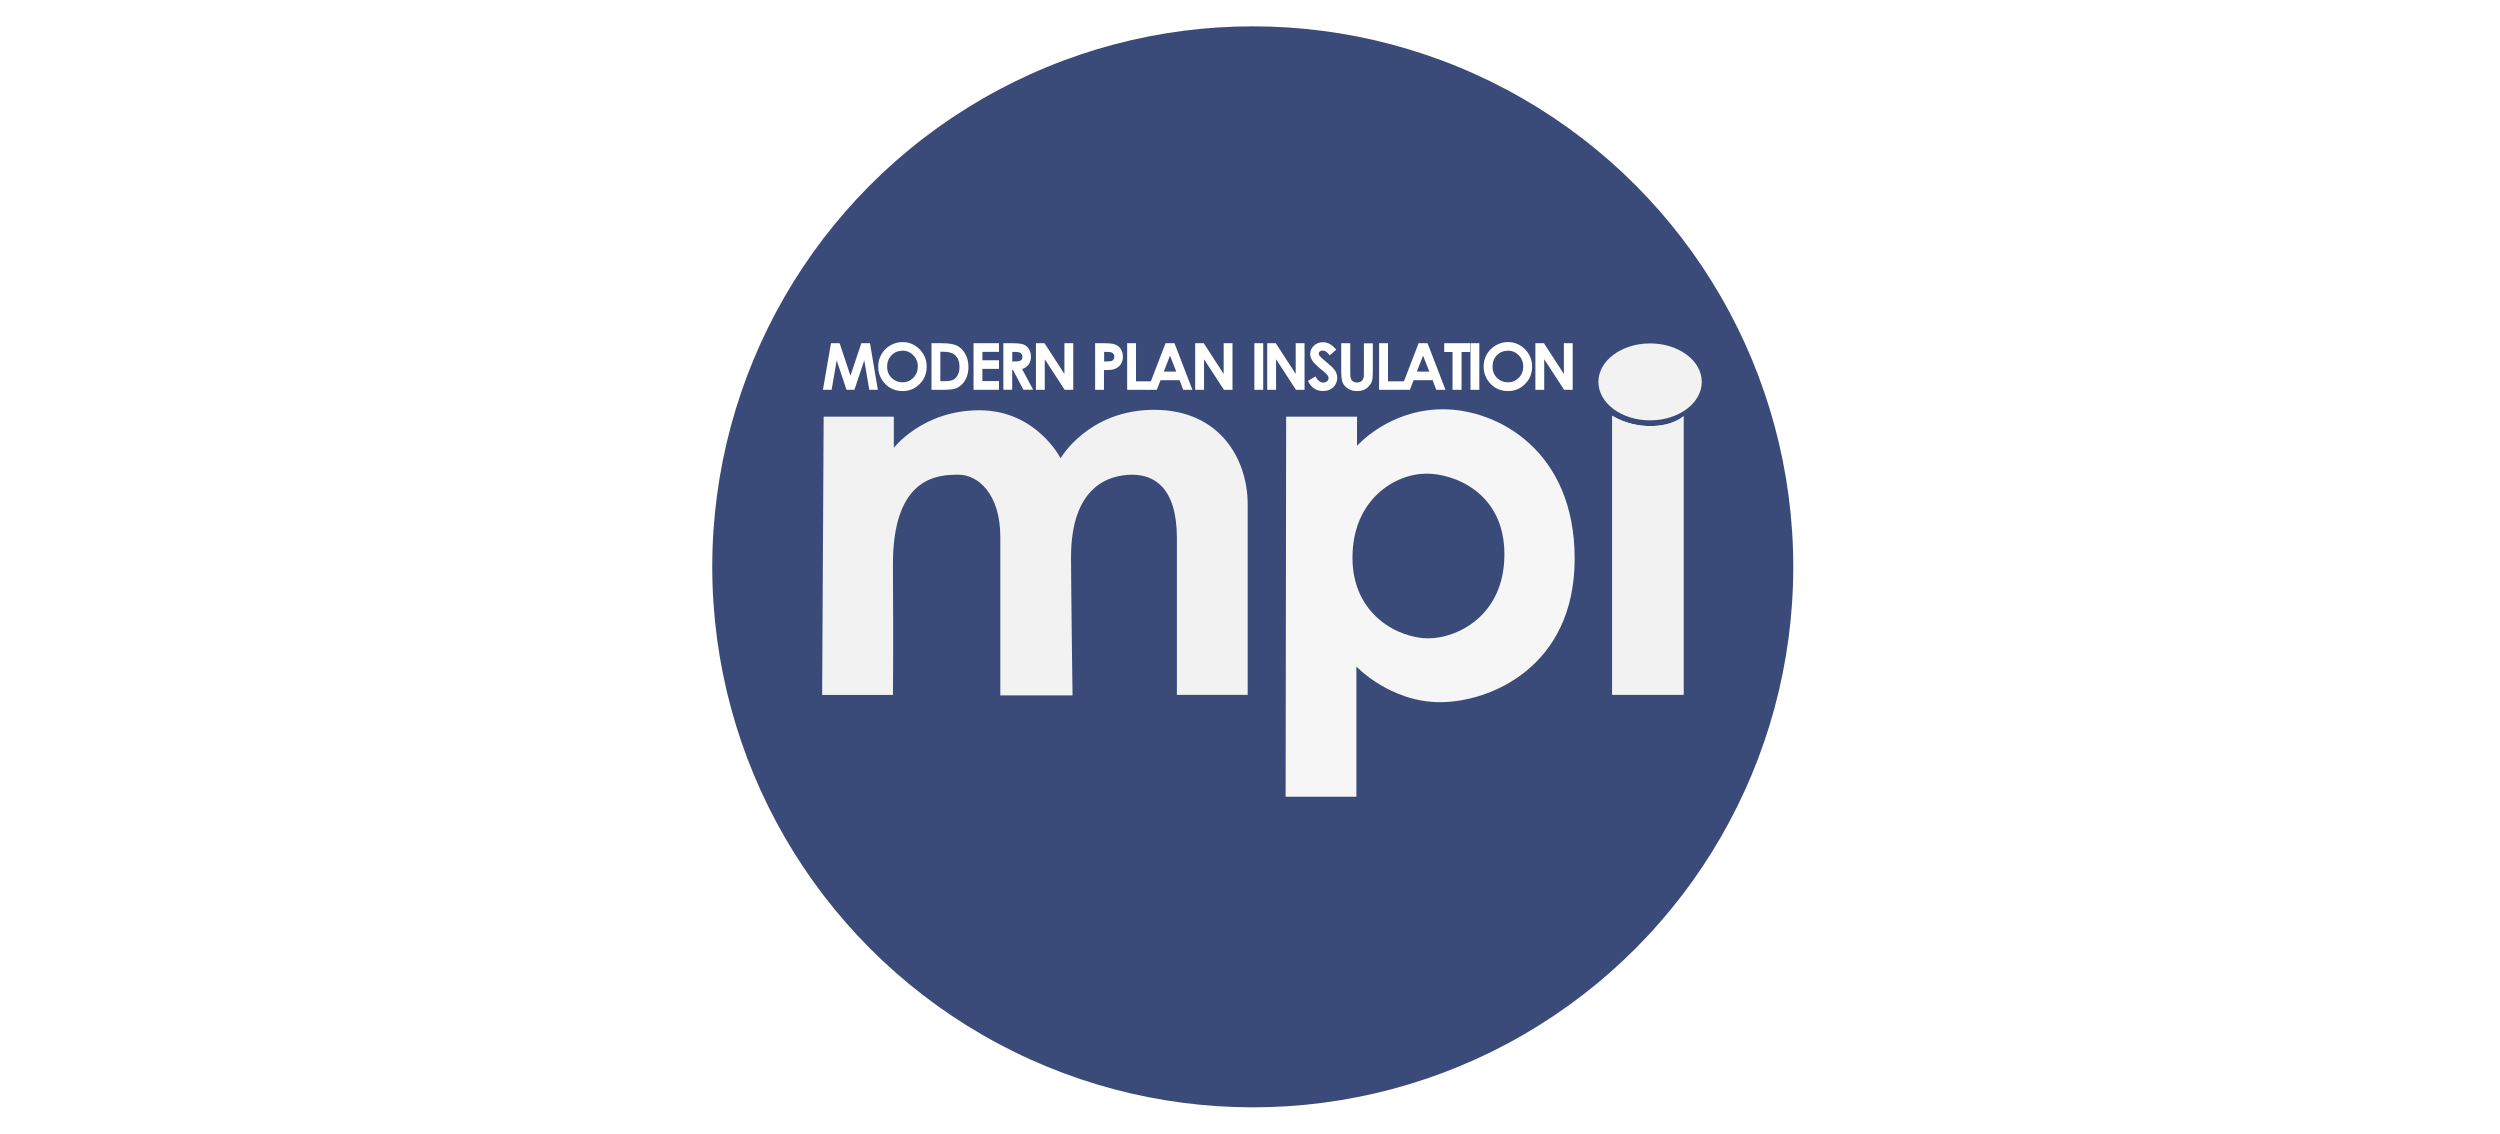
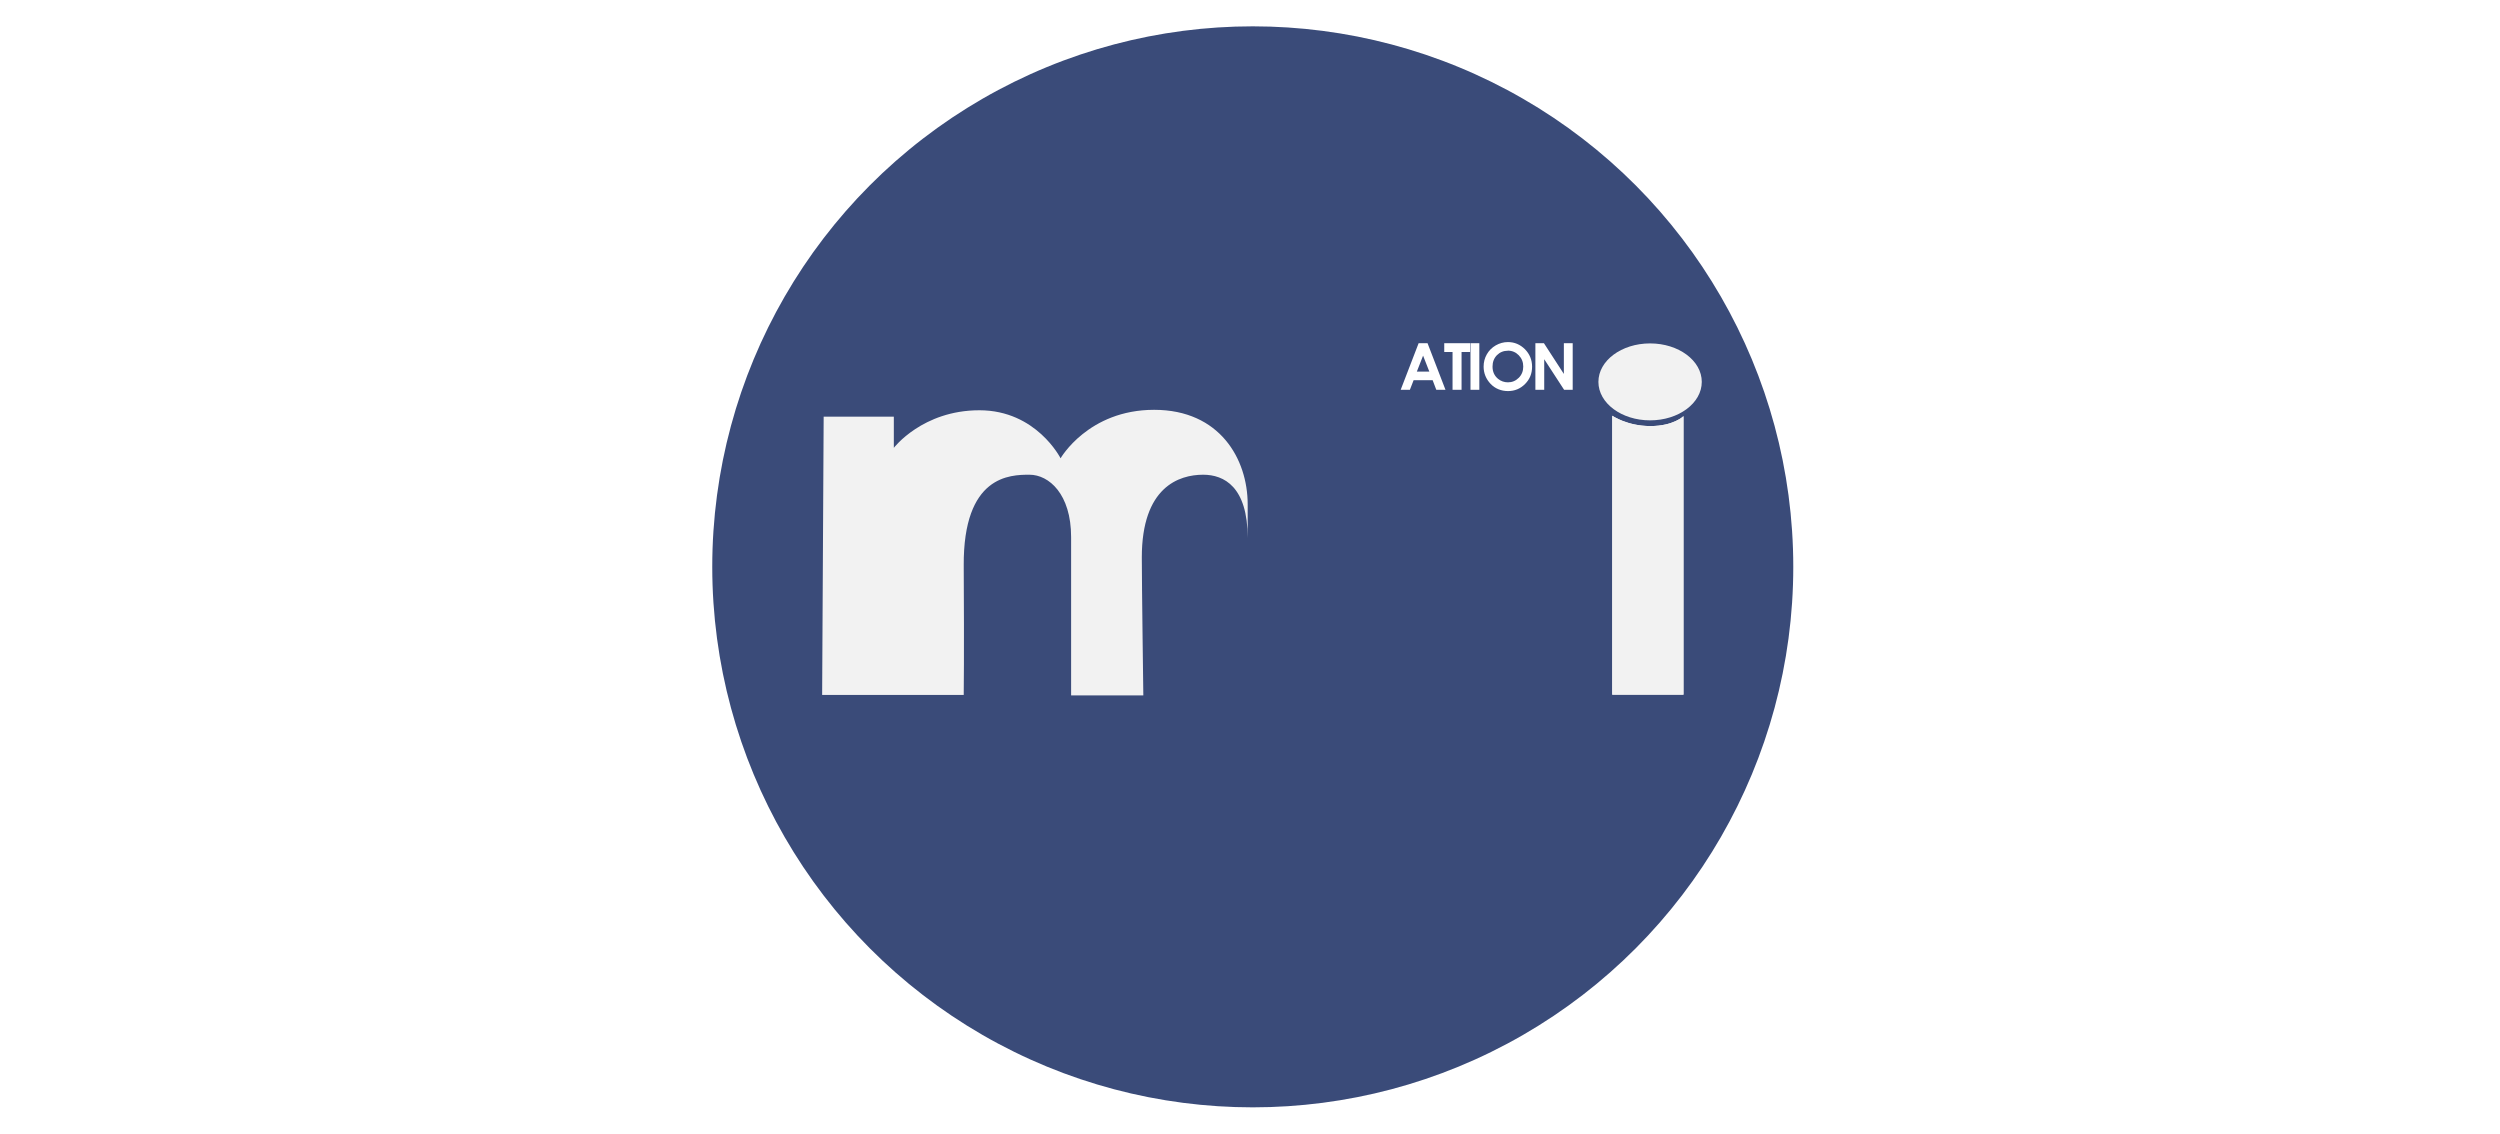
<svg xmlns="http://www.w3.org/2000/svg" id="Layer_1" viewBox="0 0 280.06 126.99">
  <defs>
    <filter id="outer-glow-1" width="20" height="43" x="174.9" y="40.89" filterUnits="userSpaceOnUse">
      <feOffset dx="0" dy="0" />
      <feGaussianBlur result="blur" stdDeviation="1.7" />
      <feFlood flood-color="#000" flood-opacity=".35" />
      <feComposite in2="blur" operator="in" />
      <feComposite in="SourceGraphic" />
    </filter>
    <filter id="outer-glow-2" width="23" height="21" x="173.9" y="32.89" filterUnits="userSpaceOnUse">
      <feOffset dx="0" dy="0" />
      <feGaussianBlur result="blur-2" stdDeviation="1.7" />
      <feFlood flood-color="#000" flood-opacity=".35" />
      <feComposite in2="blur-2" operator="in" />
      <feComposite in="SourceGraphic" />
    </filter>
    <style>.cls-1{fill:#f6f6f6}.cls-2{fill:#3a4b79}.cls-3{fill:#fff}.cls-4,.cls-5,.cls-6{fill:#f2f2f2}.cls-5{filter:url(#outer-glow-1)}.cls-6{filter:url(#outer-glow-2)}</style>
  </defs>
  <circle cx="140.34" cy="63.5" r="60.55" class="cls-2" />
-   <path d="M93.09 38.45h.97l1.21 3.64 1.22-3.64h.97l.88 5.22h-.96l-.56-3.3-1.11 3.3h-.88l-1.1-3.3-.57 3.3h-.97l.9-5.22ZM101.1 38.32c.74 0 1.37.27 1.91.8.53.54.8 1.19.8 1.96s-.26 1.41-.79 1.94c-.52.53-1.16.79-1.91.79s-1.44-.27-1.95-.81c-.52-.54-.78-1.19-.78-1.93 0-.5.12-.96.36-1.38s.57-.75 1-1c.42-.24.88-.37 1.37-.37Zm-.01.97c-.48 0-.89.17-1.22.5-.33.34-.49.76-.49 1.28 0 .58.21 1.03.62 1.37.32.26.69.39 1.11.39.47 0 .87-.17 1.21-.51.33-.34.5-.76.5-1.26s-.17-.92-.5-1.26c-.33-.34-.74-.52-1.22-.52ZM104.35 38.45h1.18c.76 0 1.32.09 1.69.28.37.19.67.49.91.92.24.42.36.92.36 1.48 0 .4-.07.77-.2 1.11-.13.34-.32.62-.55.84s-.49.38-.76.46c-.27.09-.75.13-1.43.13h-1.2v-5.22Zm.99.96v3.29h.46c.45 0 .78-.05.99-.16.2-.1.37-.28.5-.53s.2-.55.2-.91c0-.55-.16-.98-.47-1.29-.28-.27-.73-.41-1.35-.41h-.34ZM109.06 38.45h2.85v.97h-1.86v.94h1.86v.96h-1.86v1.37h1.86v.98h-2.85v-5.22ZM112.4 38.45h1.05c.58 0 .99.05 1.23.15s.44.27.59.51c.15.24.22.52.22.85 0 .34-.08.63-.25.86s-.41.41-.74.52l1.24 2.32h-1.09l-1.17-2.21h-.09v2.21h-.99v-5.22Zm1 2.04h.31c.32 0 .53-.04.65-.12.12-.08.18-.22.18-.41 0-.11-.03-.21-.09-.3s-.14-.15-.24-.18-.28-.06-.54-.06h-.27v1.07ZM116.06 38.45h.95l2.23 3.44v-3.44h.99v5.22h-.96l-2.23-3.43v3.43h-.99v-5.22ZM122.69 38.45h1.05c.57 0 .98.05 1.23.16s.45.28.6.51c.15.24.22.52.22.85 0 .36-.1.67-.29.91-.19.24-.45.41-.78.5-.19.05-.54.08-1.05.08v2.21h-.99v-5.22Zm.99 2.04h.32c.25 0 .42-.02.52-.05s.17-.09.23-.18c.06-.08.08-.18.08-.3 0-.2-.08-.35-.23-.44-.11-.07-.32-.1-.63-.1h-.28v1.07ZM126.27 38.45h.99v4.27h1.88l-.43.95h-2.44v-5.22Z" class="cls-3" />
-   <path d="M130.56 38.45h1.01l2.01 5.22h-1.03l-.41-1.08h-2.13l-.42 1.08h-1.03l2.01-5.22Zm.51 1.39-.7 1.79h1.4l-.7-1.79ZM133.9 38.45h.95l2.23 3.44v-3.44h.99v5.22h-.96l-2.23-3.43v3.43h-.99v-5.22ZM140.52 38.45h.99v5.22h-.99v-5.22ZM141.97 38.45h.95l2.23 3.44v-3.44h.99v5.22h-.96l-2.23-3.43v3.43h-.99v-5.22ZM149.7 39.16l-.74.65c-.26-.36-.52-.54-.79-.54-.13 0-.24.04-.32.1s-.12.15-.12.24.03.17.09.25c.08.1.32.33.73.67.38.32.61.52.69.6.2.2.34.4.43.58.08.19.13.39.13.61 0 .43-.15.78-.44 1.06s-.68.42-1.16.42c-.37 0-.7-.09-.97-.27-.28-.18-.51-.47-.71-.86l.84-.5c.25.46.54.69.87.69.17 0 .31-.05.43-.15.12-.1.17-.21.17-.34 0-.12-.04-.24-.13-.35-.09-.12-.28-.3-.58-.54-.57-.46-.94-.82-1.1-1.07s-.25-.5-.25-.75c0-.36.14-.67.41-.93s.62-.39 1.02-.39c.26 0 .51.06.74.18.24.12.49.34.77.66ZM150.26 38.45h1v3.38c0 .29.03.5.08.62s.13.22.25.29.26.11.42.11c.17 0 .33-.04.45-.12.13-.08.21-.18.26-.31.05-.12.07-.36.07-.71v-3.25h1v3.11c0 .53-.03.89-.09 1.09-.06.2-.17.4-.34.59-.17.19-.36.33-.58.42-.22.09-.47.14-.76.14-.38 0-.71-.09-.99-.26s-.48-.39-.6-.65-.18-.7-.18-1.33v-3.11ZM154.5 38.45h.99v4.27h1.96l-.52.95h-2.44v-5.22Z" class="cls-3" />
  <path d="M158.91 38.45h1.01l2.01 5.22h-1.03l-.41-1.08h-2.13l-.42 1.08h-1.03l2.01-5.22Zm.51 1.39-.7 1.79h1.4l-.7-1.79ZM161.79 38.45h2.89v.98h-.95v4.24h-1.01v-4.24h-.93v-.98ZM164.73 38.45h.99v5.22h-.99v-5.22ZM168.92 38.32c.74 0 1.37.27 1.91.8.53.54.8 1.19.8 1.96s-.26 1.41-.79 1.94-1.16.79-1.91.79-1.44-.27-1.95-.81-.78-1.19-.78-1.93c0-.5.12-.96.36-1.38.24-.42.57-.75 1-1 .42-.24.88-.37 1.37-.37Zm-.01.97c-.48 0-.89.17-1.22.5-.33.34-.49.76-.49 1.28 0 .58.21 1.03.62 1.37.32.26.69.39 1.11.39.47 0 .87-.17 1.21-.51s.5-.76.5-1.26-.17-.92-.5-1.26-.74-.52-1.22-.52ZM172.01 38.45h.95l2.23 3.44v-3.44h.99v5.22h-.96l-2.23-3.43v3.43H172v-5.22Z" class="cls-3" />
-   <path d="M92.26 46.68h7.87v3.49s3.21-4.21 9.59-4.21 9.09 5.38 9.09 5.38 3.1-5.43 10.48-5.43 10.48 5.54 10.48 10.59v21.34h-7.93V60.27c0-5.76-2.66-7.09-4.99-7.09-2.72 0-6.87 1.39-6.87 9.26 0 2.94.17 15.46.17 15.46h-8.09V60.16c0-4.82-2.49-6.98-4.66-6.98s-7.43.06-7.37 10.2 0 14.47 0 14.47H92.1l.17-31.15Z" class="cls-4" />
-   <path d="M144.09 46.68h7.93v3.27s3.55-4.1 9.64-4.1 14.74 4.6 14.74 16.74-9.48 16.07-15.08 16.07-9.37-3.99-9.37-3.99v14.58h-7.93l.06-42.57Z" class="cls-1" />
+   <path d="M92.26 46.68h7.87v3.49s3.21-4.21 9.59-4.21 9.09 5.38 9.09 5.38 3.1-5.43 10.48-5.43 10.48 5.54 10.48 10.59v21.34V60.27c0-5.76-2.66-7.09-4.99-7.09-2.72 0-6.87 1.39-6.87 9.26 0 2.94.17 15.46.17 15.46h-8.09V60.16c0-4.82-2.49-6.98-4.66-6.98s-7.43.06-7.37 10.2 0 14.47 0 14.47H92.1l.17-31.15Z" class="cls-4" />
  <path d="M159.83 53.06c3.05 0 8.7 2.11 8.7 9.03s-5.32 9.42-8.54 9.42-8.48-2.55-8.48-9.03 4.71-9.42 8.31-9.42Z" class="cls-2" />
  <path d="M180.61 46.56v31.26h7.98v-31.2s-1.11 1.11-3.71 1.11-4.27-1.16-4.27-1.16Z" class="cls-5" />
  <ellipse cx="184.85" cy="42.78" class="cls-6" rx="5.79" ry="4.31" />
  <path d="M180.61 46.56v31.26h7.98v-31.2s-1.11 1.11-3.71 1.11-4.27-1.16-4.27-1.16Z" class="cls-4" />
</svg>